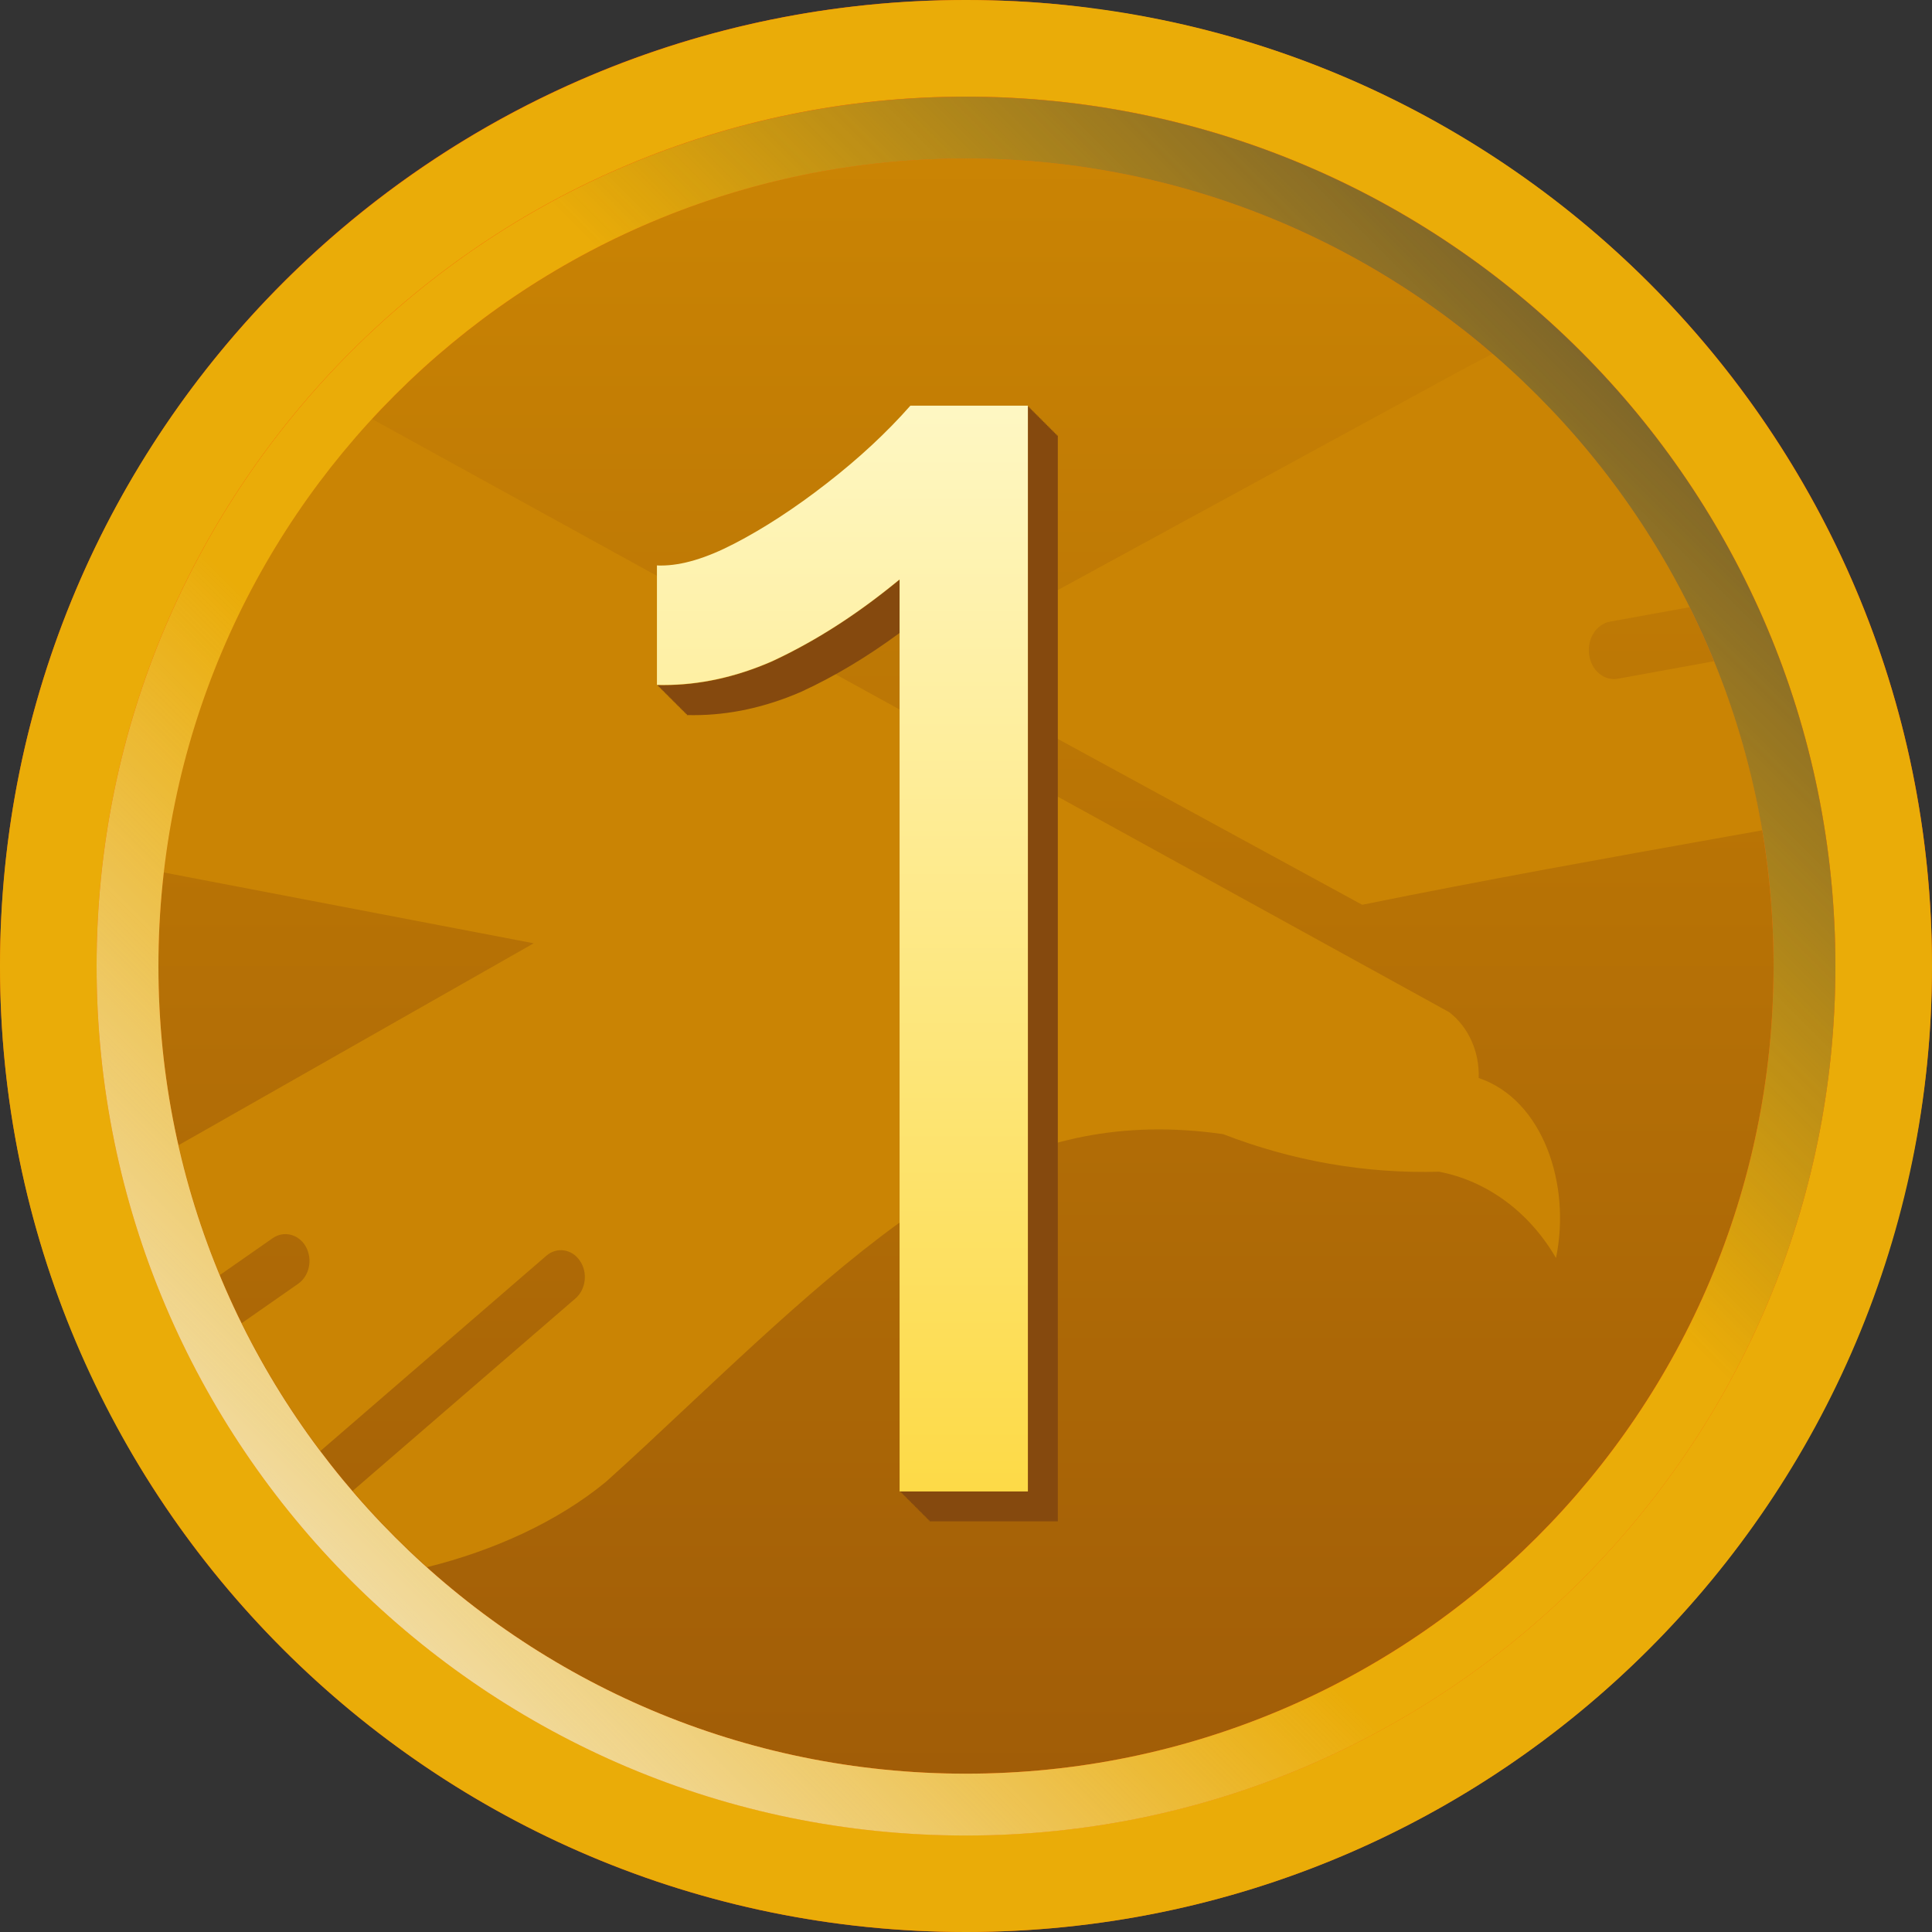
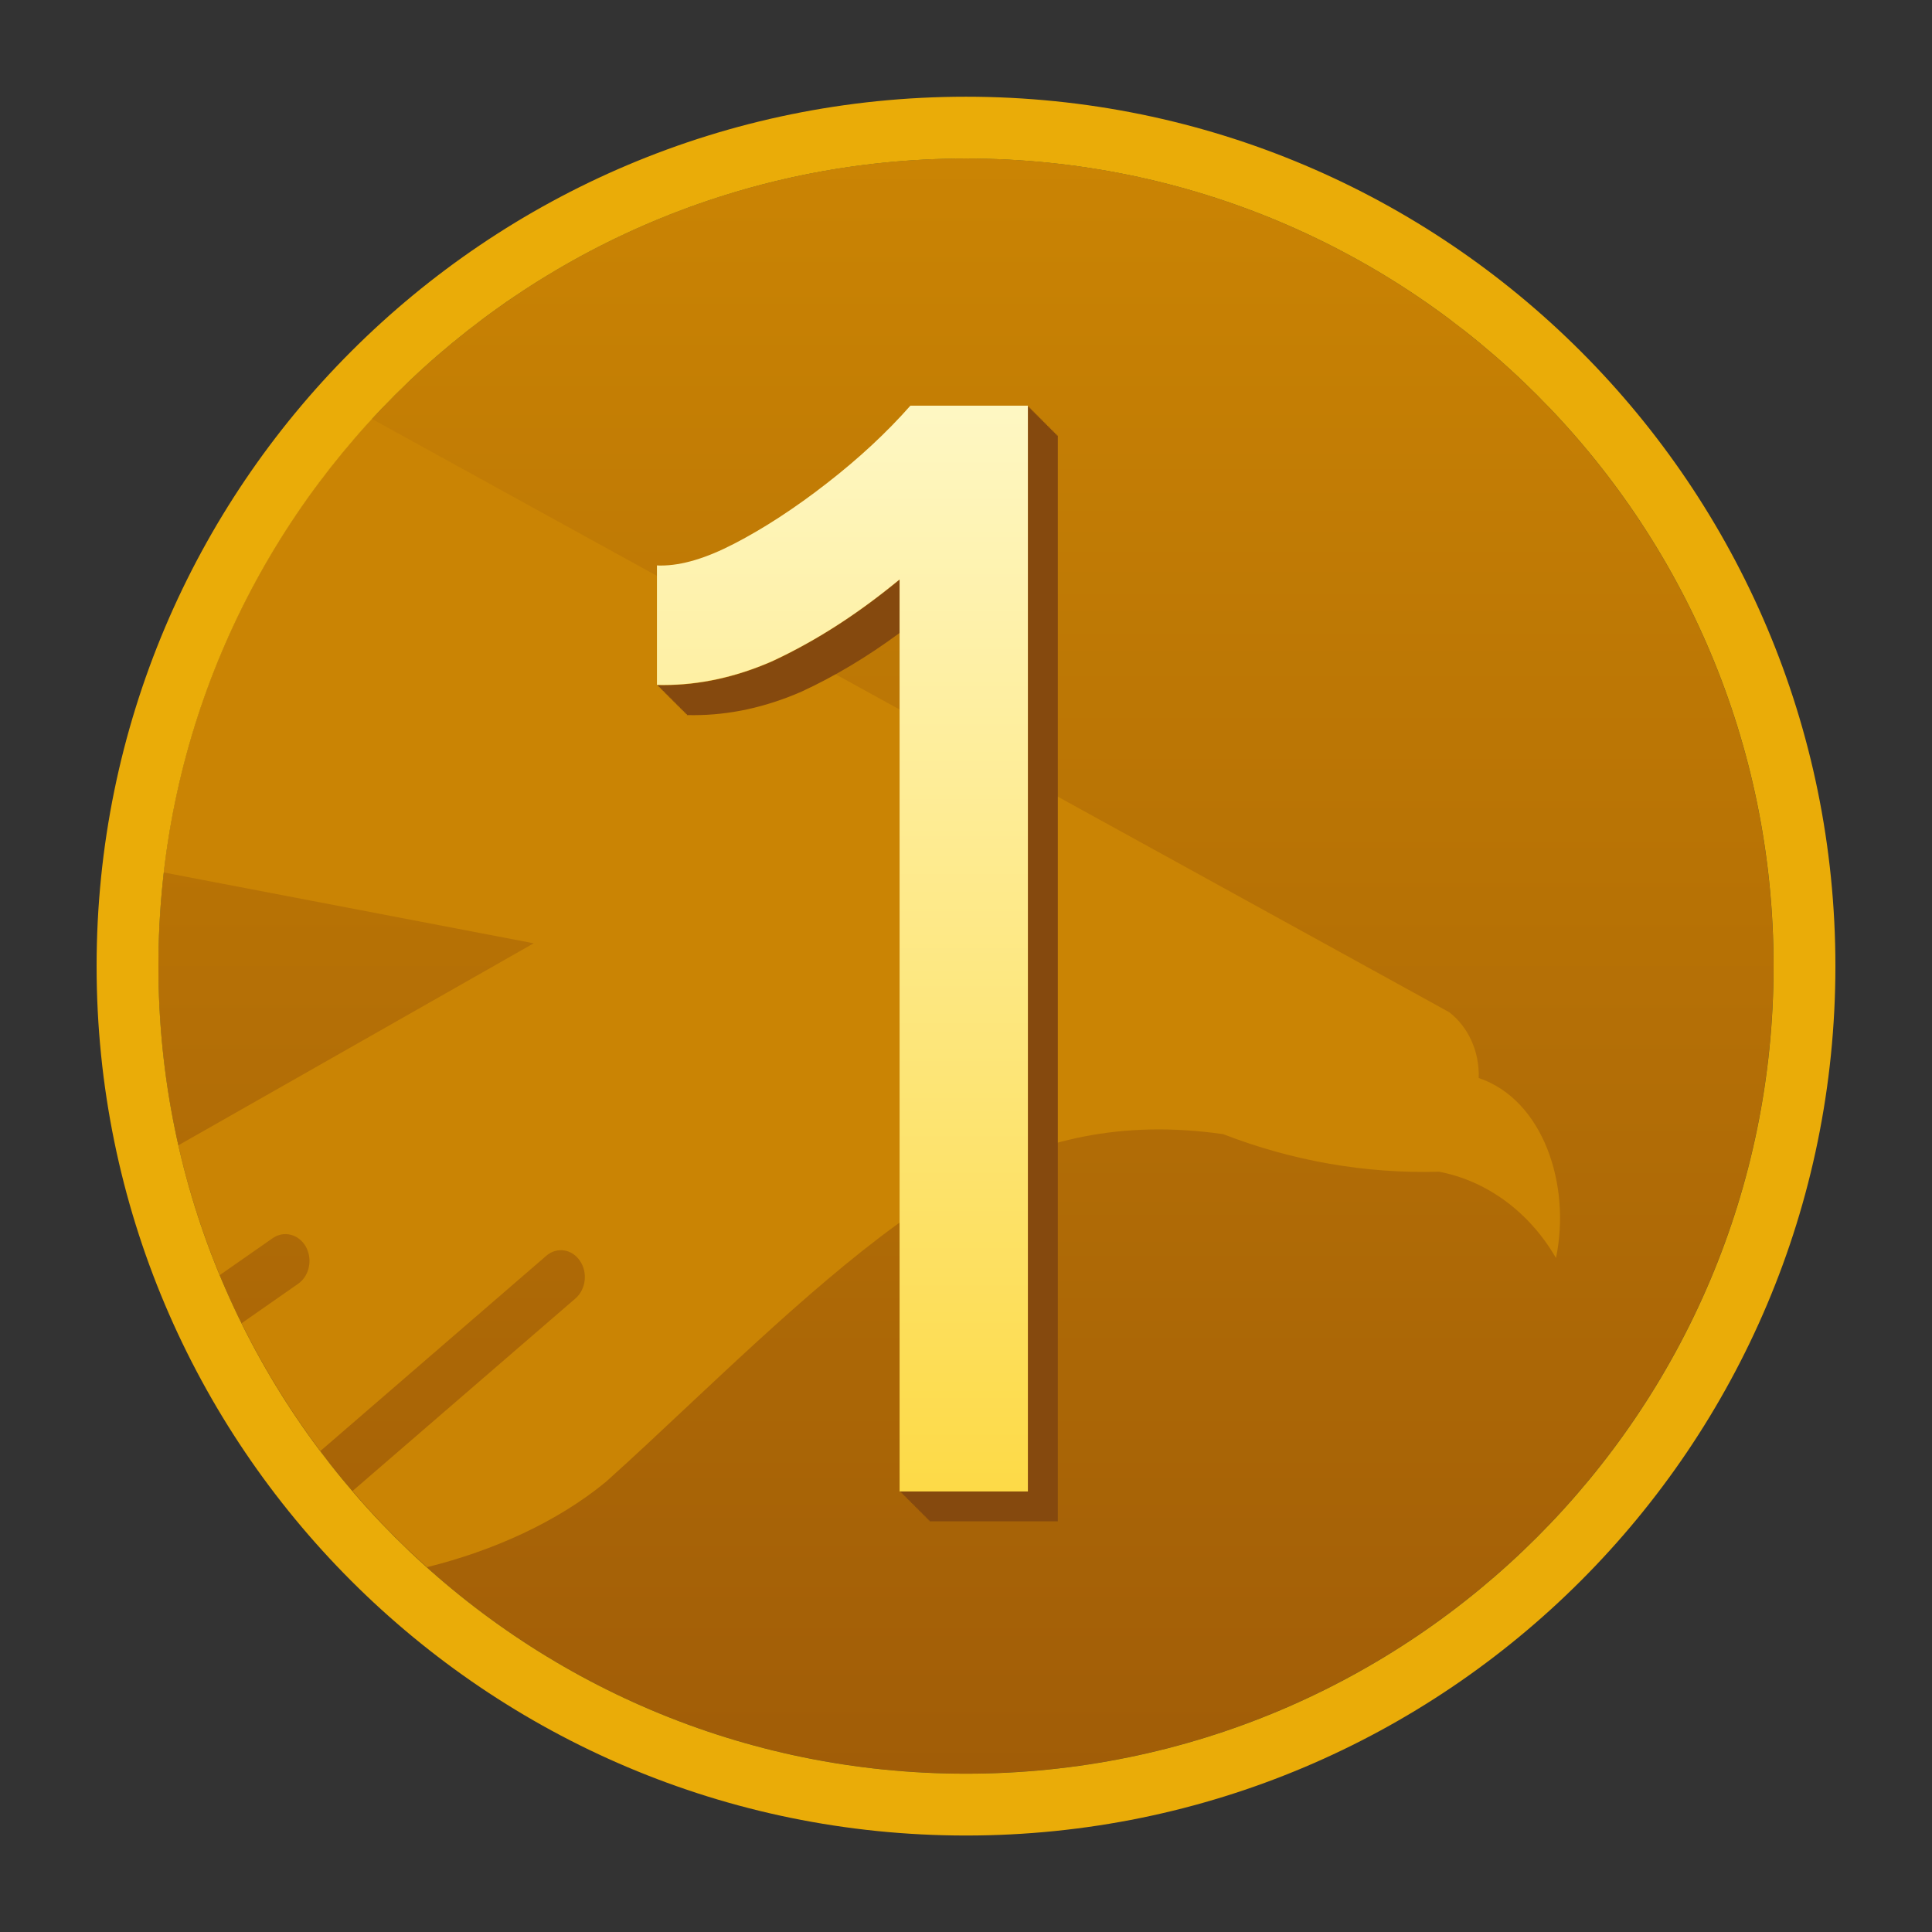
<svg xmlns="http://www.w3.org/2000/svg" width="32" height="32" viewBox="0 0 32 32" fill="none">
  <rect x="0" y="0" width="32" height="32" fill="#333333" stroke="none" />
  <g clip-path="url(#clip0_5391_31)">
-     <path d="M32 15.995C32 17.203 31.865 18.381 31.604 19.521C30.001 26.668 23.626 32 15.995 32C11.021 32 6.587 29.73 3.651 26.176C2.927 25.297 2.289 24.34 1.777 23.317C0.637 21.124 0 18.632 0 15.995C0 15.464 0.029 14.942 0.077 14.43C0.319 11.909 1.149 9.562 2.434 7.515C5.235 3.033 10.19 0.048 15.86 0H15.995C16.739 0 17.483 0.048 18.197 0.155C20.854 0.512 23.307 1.536 25.384 3.043C29.392 5.94 32 10.664 32 15.995Z" fill="#FC5000" />
-     <path fill-rule="evenodd" clip-rule="evenodd" d="M16 30.4C23.953 30.4 30.4 23.953 30.4 16C30.4 8.047 23.953 1.6 16 1.6C8.047 1.6 1.6 8.047 1.6 16C1.6 23.953 8.047 30.4 16 30.4ZM16 32C24.837 32 32 24.837 32 16C32 7.163 24.837 0 16 0C7.163 0 0 7.163 0 16C0 24.837 7.163 32 16 32Z" fill="#EAAC08" />
    <path d="M15.999 29.377C23.386 29.377 29.375 23.388 29.375 16.001C29.375 8.614 23.386 2.625 15.999 2.625C8.612 2.625 2.623 8.614 2.623 16.001C2.623 23.388 8.612 29.377 15.999 29.377Z" fill="url(#paint0_linear_5391_31)" />
    <path d="M2.956 18.969L8.84 15.624L2.713 14.451C3.044 11.568 4.292 8.964 6.158 6.938C7.636 7.751 9.113 8.565 10.591 9.379C12.397 10.374 14.204 11.37 16.011 12.364L23.715 16.606L24.003 16.765C24.317 17.006 24.507 17.414 24.492 17.855C25.558 18.215 26.025 19.623 25.772 20.837C25.336 20.082 24.635 19.56 23.835 19.407C22.62 19.442 21.409 19.23 20.259 18.785C18.572 18.543 17.224 18.879 16.013 19.538C14.525 20.349 12.876 21.897 11.384 23.296C10.917 23.735 10.465 24.159 10.038 24.542C9.232 25.207 8.171 25.685 7.074 25.957C6.635 25.564 6.223 25.143 5.84 24.695L9.533 21.505C9.705 21.355 9.739 21.075 9.604 20.881C9.472 20.686 9.221 20.649 9.048 20.8L5.307 24.033C4.81 23.372 4.372 22.663 4.003 21.916L4.939 21.263C5.125 21.132 5.182 20.859 5.066 20.649C4.95 20.442 4.703 20.379 4.518 20.507L3.641 21.119C3.355 20.429 3.125 19.711 2.956 18.969Z" fill="#CA8404" />
-     <path d="M28.389 10.952C28.753 11.841 29.023 12.779 29.187 13.753C28.988 13.788 28.79 13.824 28.591 13.859L28.59 13.859C26.609 14.213 24.627 14.567 22.562 14.986L15.258 11.006L24.061 6.209C24.287 6.086 24.506 5.97 24.721 5.859C26.07 7.021 27.185 8.447 27.985 10.057L26.668 10.296C26.441 10.336 26.285 10.58 26.321 10.842C26.355 11.104 26.567 11.281 26.795 11.242L28.389 10.952Z" fill="#CA8404" />
    <path fill-rule="evenodd" clip-rule="evenodd" d="M16 29.378C23.387 29.378 29.376 23.389 29.376 16.002C29.376 8.614 23.387 2.626 16 2.626C8.612 2.626 2.624 8.614 2.624 16.002C2.624 23.389 8.612 29.378 16 29.378ZM16 30.402C23.953 30.402 30.4 23.954 30.4 16.002C30.4 8.049 23.953 1.602 16 1.602C8.047 1.602 1.6 8.049 1.6 16.002C1.6 23.954 8.047 30.402 16 30.402Z" fill="#EAAC08" />
-     <path fill-rule="evenodd" clip-rule="evenodd" d="M16 29.378C23.387 29.378 29.376 23.389 29.376 16.002C29.376 8.614 23.387 2.626 16 2.626C8.612 2.626 2.624 8.614 2.624 16.002C2.624 23.389 8.612 29.378 16 29.378ZM16 30.402C23.953 30.402 30.4 23.954 30.4 16.002C30.4 8.049 23.953 1.602 16 1.602C8.047 1.602 1.6 8.049 1.6 16.002C1.6 23.954 8.047 30.402 16 30.402Z" fill="url(#paint1_linear_5391_31)" />
-     <path fill-rule="evenodd" clip-rule="evenodd" d="M16 29.378C23.387 29.378 29.376 23.389 29.376 16.002C29.376 8.614 23.387 2.626 16 2.626C8.612 2.626 2.624 8.614 2.624 16.002C2.624 23.389 8.612 29.378 16 29.378ZM16 30.402C23.953 30.402 30.4 23.954 30.4 16.002C30.4 8.049 23.953 1.602 16 1.602C8.047 1.602 1.6 8.049 1.6 16.002C1.6 23.954 8.047 30.402 16 30.402Z" fill="url(#paint2_linear_5391_31)" />
    <path d="M14.9 9.602V10.484C14.363 10.88 13.82 11.205 13.271 11.458C12.677 11.716 12.082 11.845 11.489 11.845C11.451 11.845 11.414 11.845 11.377 11.844V11.828C11.371 11.828 11.366 11.828 11.361 11.828V11.812C11.355 11.812 11.35 11.812 11.345 11.812V11.796C11.339 11.796 11.334 11.796 11.329 11.796V11.78C11.323 11.78 11.318 11.78 11.312 11.78V11.764C11.307 11.764 11.302 11.764 11.296 11.764V11.748C11.291 11.748 11.286 11.748 11.28 11.748V11.732C11.275 11.732 11.27 11.732 11.264 11.732V11.716C11.259 11.716 11.254 11.716 11.248 11.716V11.7C11.243 11.7 11.238 11.7 11.232 11.7V11.684C11.227 11.684 11.222 11.684 11.216 11.684V11.668C11.211 11.668 11.206 11.668 11.2 11.668V11.652C11.195 11.652 11.19 11.652 11.184 11.652V11.636C11.179 11.636 11.174 11.636 11.168 11.636V11.62C11.163 11.62 11.158 11.62 11.152 11.62V11.604C11.147 11.604 11.142 11.604 11.136 11.604V11.588C11.131 11.588 11.126 11.588 11.12 11.588V11.572C11.115 11.572 11.11 11.572 11.104 11.572V11.556C11.099 11.556 11.094 11.556 11.088 11.556V11.54C11.083 11.54 11.078 11.54 11.072 11.54V11.524C11.067 11.524 11.062 11.524 11.056 11.524V11.508C11.051 11.508 11.046 11.508 11.04 11.508V11.492C11.035 11.492 11.03 11.492 11.024 11.492V11.476C11.019 11.476 11.014 11.476 11.008 11.476V11.46C11.003 11.46 10.998 11.46 10.992 11.46V11.444C10.987 11.444 10.982 11.444 10.976 11.444V11.428C10.971 11.428 10.966 11.428 10.96 11.428V11.412C10.955 11.412 10.95 11.412 10.944 11.412V11.396C10.939 11.396 10.934 11.396 10.928 11.396V11.38C10.923 11.38 10.918 11.38 10.912 11.38V11.364C10.907 11.364 10.902 11.364 10.896 11.364V11.348C10.928 11.349 10.96 11.349 10.992 11.349C11.586 11.349 12.181 11.22 12.775 10.962C13.407 10.671 14.029 10.286 14.644 9.806C14.729 9.739 14.815 9.671 14.9 9.602Z" fill="#85490E" />
    <path d="M17.521 7.214V25.198H15.396V25.182H15.38V25.166H15.364V25.15H15.348V25.134H15.332V25.118H15.316V25.102H15.3V25.086H15.284V25.07H15.268V25.054H15.252V25.038H15.236V25.022H15.22V25.006H15.204V24.99H15.188V24.974H15.172V24.958H15.156V24.942H15.14V24.926H15.124V24.91H15.108V24.894H15.092V24.878H15.076V24.862H15.06V24.846H15.044V24.83H15.028V24.814H15.012V24.798H14.996V24.782H14.98V24.766H14.964V24.75H14.948V24.734H14.932V24.718H14.916V24.702H17.025V6.734H17.041V6.75H17.057V6.766H17.073V6.782H17.089V6.798H17.105V6.814H17.121V6.83H17.137V6.846H17.153V6.862H17.169V6.878H17.185V6.894H17.201V6.91H17.217V6.926H17.233V6.942H17.249V6.958H17.265V6.974H17.281V6.99H17.297V7.006H17.313V7.022H17.329V7.038H17.345V7.054H17.361V7.07H17.377V7.086H17.393V7.102H17.409V7.118H17.425V7.134H17.441V7.15H17.457V7.166H17.473V7.182H17.489V7.198H17.505V7.214H17.521Z" fill="#85490E" />
    <path d="M17.025 6.719V24.703H14.9V10.48C14.905 10.476 14.895 10.484 14.9 10.48V9.597C14.816 9.667 14.73 9.734 14.644 9.802C14.03 10.282 13.407 10.667 12.775 10.958C12.181 11.215 11.587 11.345 10.993 11.345C10.961 11.345 10.929 11.345 10.897 11.343C10.892 11.344 10.886 11.343 10.881 11.343V9.365C10.903 9.367 10.926 9.367 10.949 9.367C11.293 9.367 11.697 9.246 12.161 9.005C12.656 8.749 13.168 8.415 13.697 8.003C14.226 7.592 14.687 7.164 15.079 6.719H17.025Z" fill="url(#paint3_linear_5391_31)" />
  </g>
  <defs>
    <linearGradient id="paint0_linear_5391_31" x1="15.999" y1="2.625" x2="15.999" y2="29.377" gradientUnits="userSpaceOnUse">
      <stop stop-color="#CA8404" />
      <stop offset="1" stop-color="#A15D07" />
    </linearGradient>
    <linearGradient id="paint1_linear_5391_31" x1="30.4" y1="1.602" x2="1.6" y2="30.402" gradientUnits="userSpaceOnUse">
      <stop stop-color="#44403C" />
      <stop offset="0.4" stop-color="#44403C" stop-opacity="0" />
    </linearGradient>
    <linearGradient id="paint2_linear_5391_31" x1="30.4" y1="1.602" x2="1.6" y2="30.402" gradientUnits="userSpaceOnUse">
      <stop offset="0.6" stop-color="#F5F5F4" stop-opacity="0" />
      <stop offset="1" stop-color="#F5F5F4" />
    </linearGradient>
    <linearGradient id="paint3_linear_5391_31" x1="13.953" y1="6.719" x2="13.953" y2="24.703" gradientUnits="userSpaceOnUse">
      <stop stop-color="#FEF7C3" />
      <stop offset="1" stop-color="#FDDA47" />
    </linearGradient>
    <clipPath id="clip0_5391_31">
      <rect width="32" height="32" fill="white" />
    </clipPath>
  </defs>
</svg>